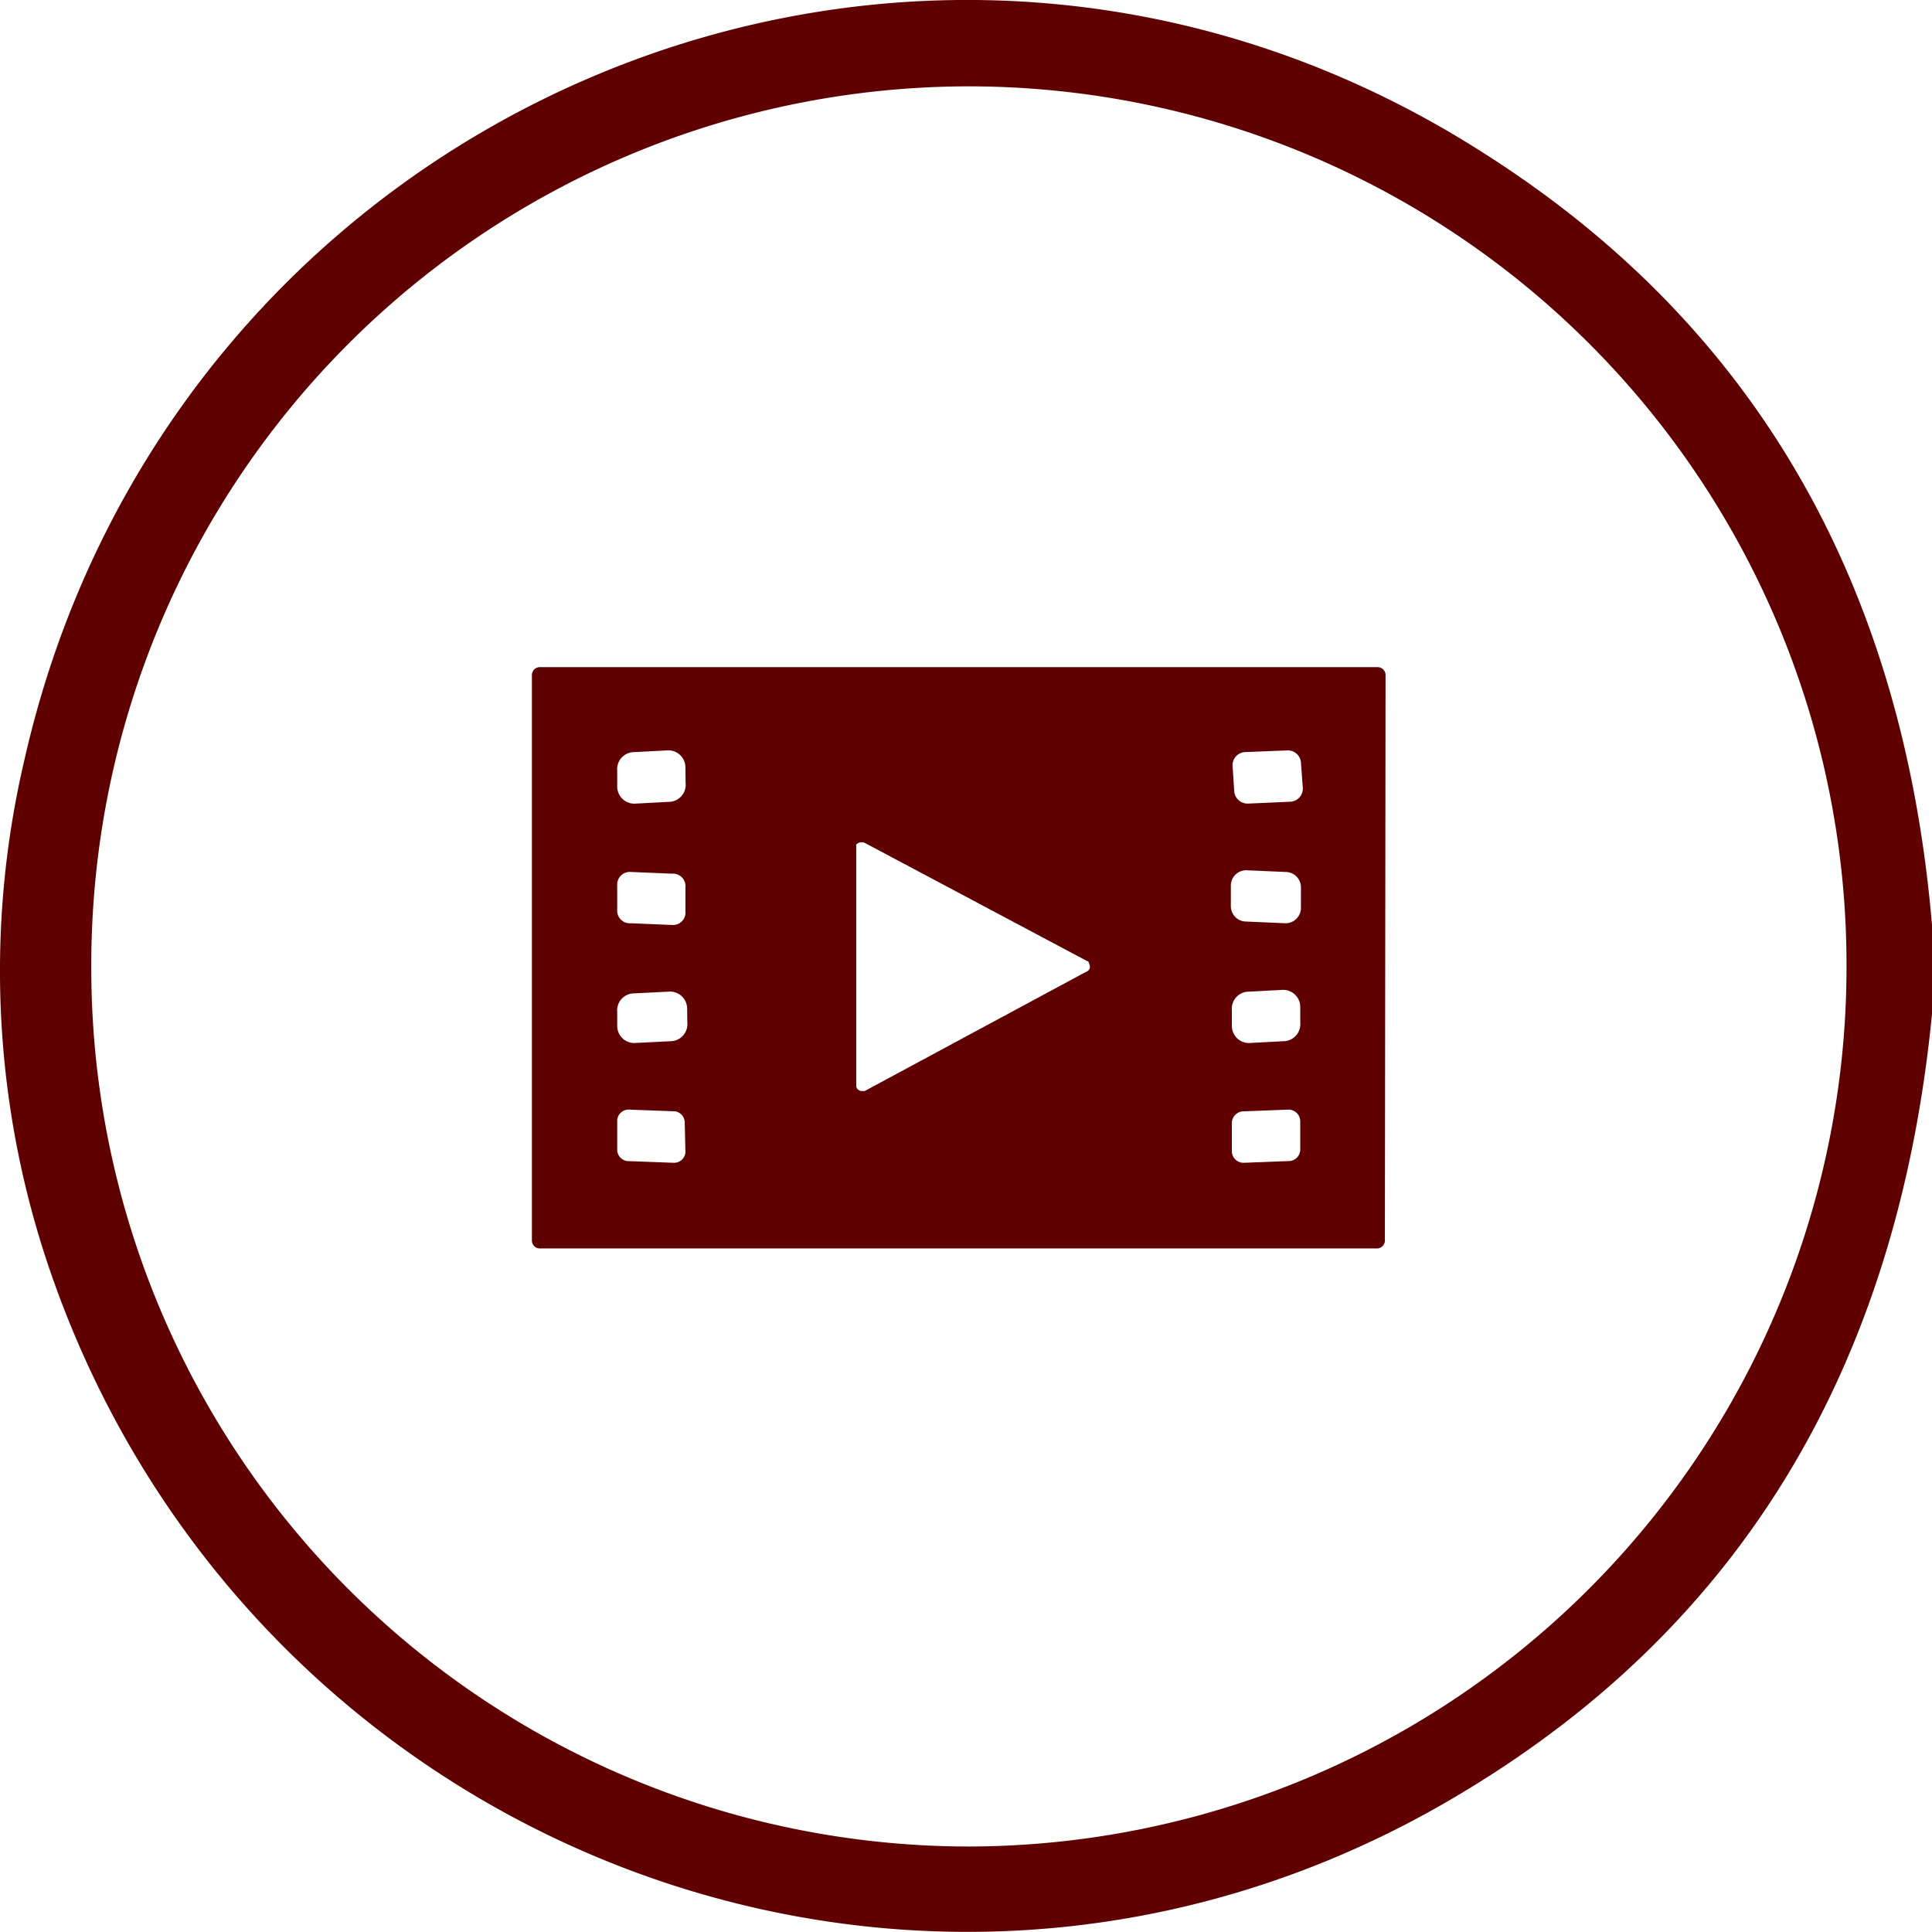
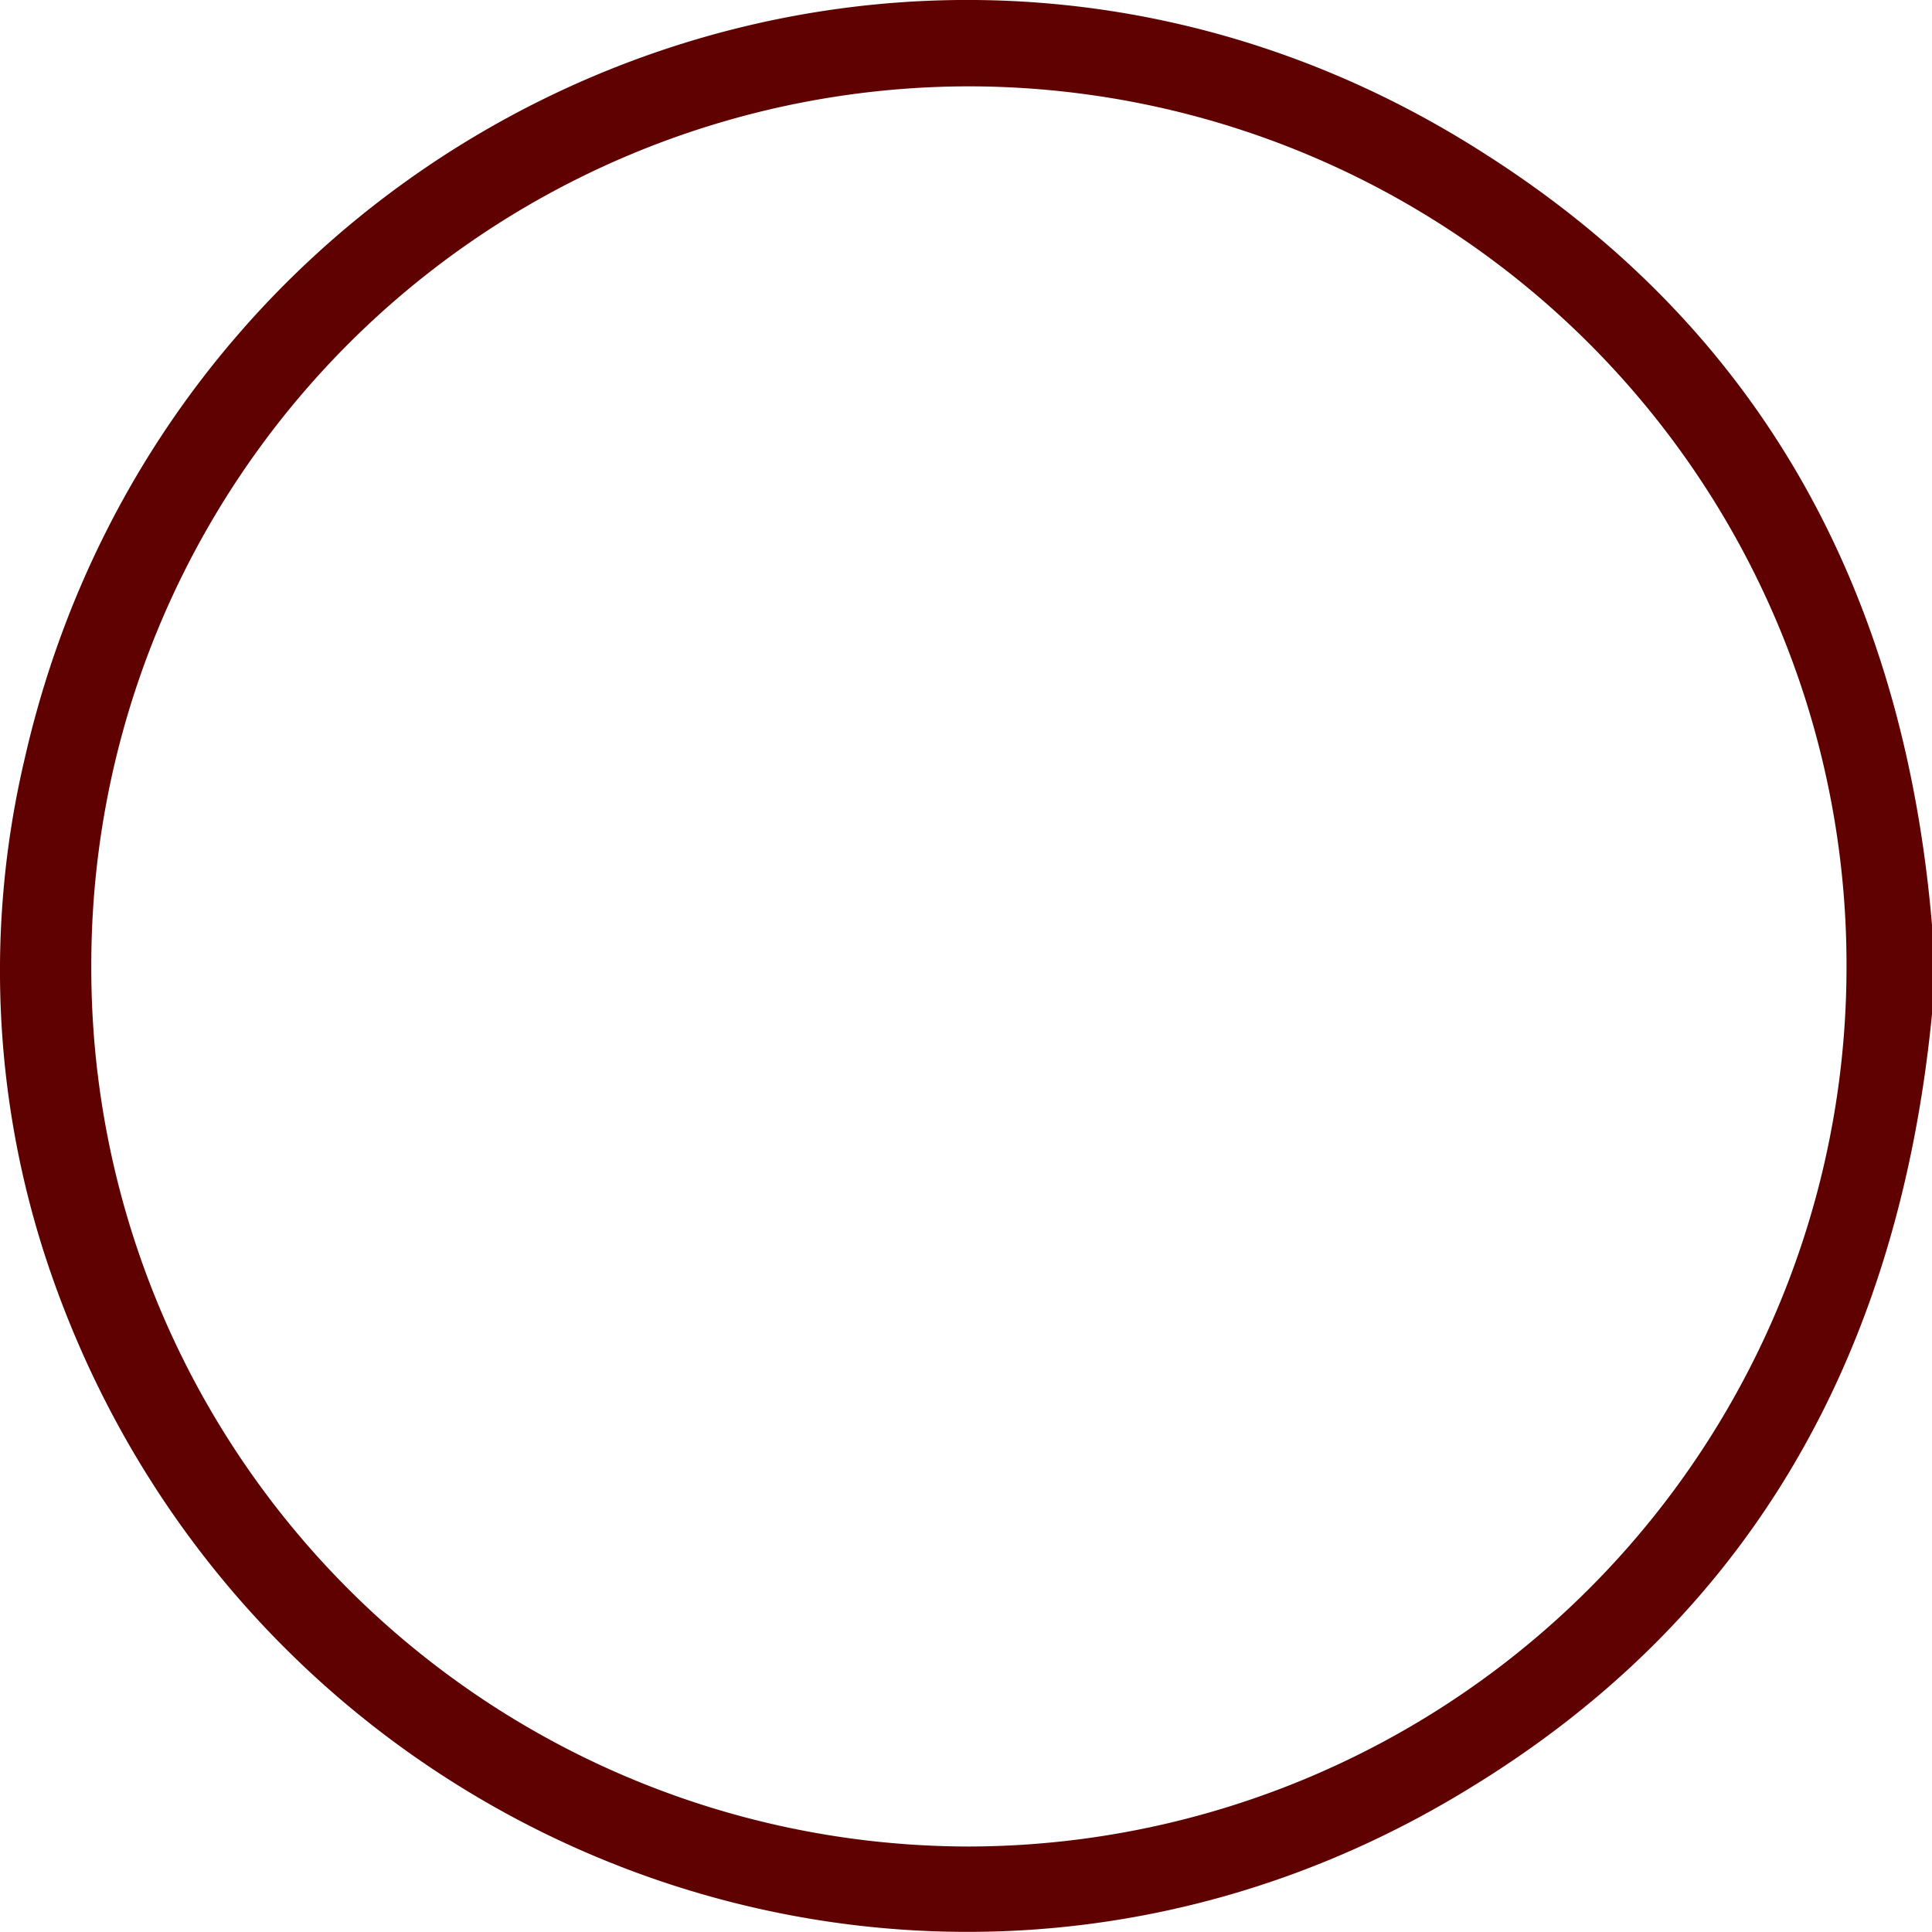
<svg xmlns="http://www.w3.org/2000/svg" id="Layer_1" data-name="Layer 1" viewBox="0 0 113 113">
  <defs>
    <style>.cls-1{fill:#5f0101;}</style>
  </defs>
  <title>icon</title>
  <path class="cls-1" d="M113,54.1v5.21c-2,20.42-11,35.54-27.16,45.35-31.06,19-70.71,4-82.7-29.73a54,54,0,0,1-1.7-30.54C10.13,6.15,53.68-12.37,86.93,9.05Q110.45,24.07,113,54.1Zm-5,2.41A51.38,51.38,0,0,0,56.67,5.05h0A51.38,51.38,0,0,0,5.34,56.51h0A51.37,51.37,0,0,0,56.67,108h0A51.44,51.44,0,0,0,108,56.51Z" />
-   <path class="cls-1" d="M81,72.52a.47.47,0,0,1-.5.5H31.61a.47.47,0,0,1-.5-.5v-33a.47.47,0,0,1,.5-.5H80.54a.47.47,0,0,1,.5.5ZM40.09,44.89a1,1,0,0,0-1.09-1h0l-1.9.1a1,1,0,0,0-1,1.1h0V46a1,1,0,0,0,1.1,1h0l1.9-.1a1,1,0,0,0,1-1.11h0Zm36-.3a.77.77,0,0,0-.8-.7l-2.5.1a.77.77,0,0,0-.7.8l.1,1.5A.78.78,0,0,0,73,47l2.5-.11a.77.77,0,0,0,.7-.8ZM50.58,49.3a.44.44,0,0,0-.5.1V63.51a.32.32,0,0,0,.3.3h.2l13-7c.2-.1.2-.3.1-.5a.1.1,0,0,0-.1-.1ZM40.09,51.9a.73.73,0,0,0-.79-.8L36.9,51a.74.74,0,0,0-.8.8v1.4a.74.74,0,0,0,.8.8l2.4.1a.73.73,0,0,0,.79-.8Zm36,0a.9.9,0,0,0-.9-.9l-2.3-.1a.9.9,0,0,0-.9.9V53a.9.9,0,0,0,.9.9l2.3.1a.9.9,0,0,0,.9-.9ZM40.19,59a1,1,0,0,0-1.09-1l-2,.1a1,1,0,0,0-1,1.1V60a1,1,0,0,0,1.1,1l2-.1a1,1,0,0,0,1-1.1Zm35.86-.1a1,1,0,0,0-1.1-1l-1.9.1a1,1,0,0,0-1,1.1h0V60a1,1,0,0,0,1.1,1h0l1.9-.1a1,1,0,0,0,1-1.1h0Zm-36,6.81A.68.68,0,0,0,39.5,65h0l-2.7-.1a.67.67,0,0,0-.7.61h0v1.7a.67.67,0,0,0,.6.7h0l2.7.1a.67.67,0,0,0,.69-.6Zm36-.1a.69.69,0,0,0-.7-.71h0l-2.6.1a.69.69,0,0,0-.7.71h0v1.6a.68.68,0,0,0,.7.7h0l2.6-.1a.68.68,0,0,0,.7-.7h0Z" />
</svg>